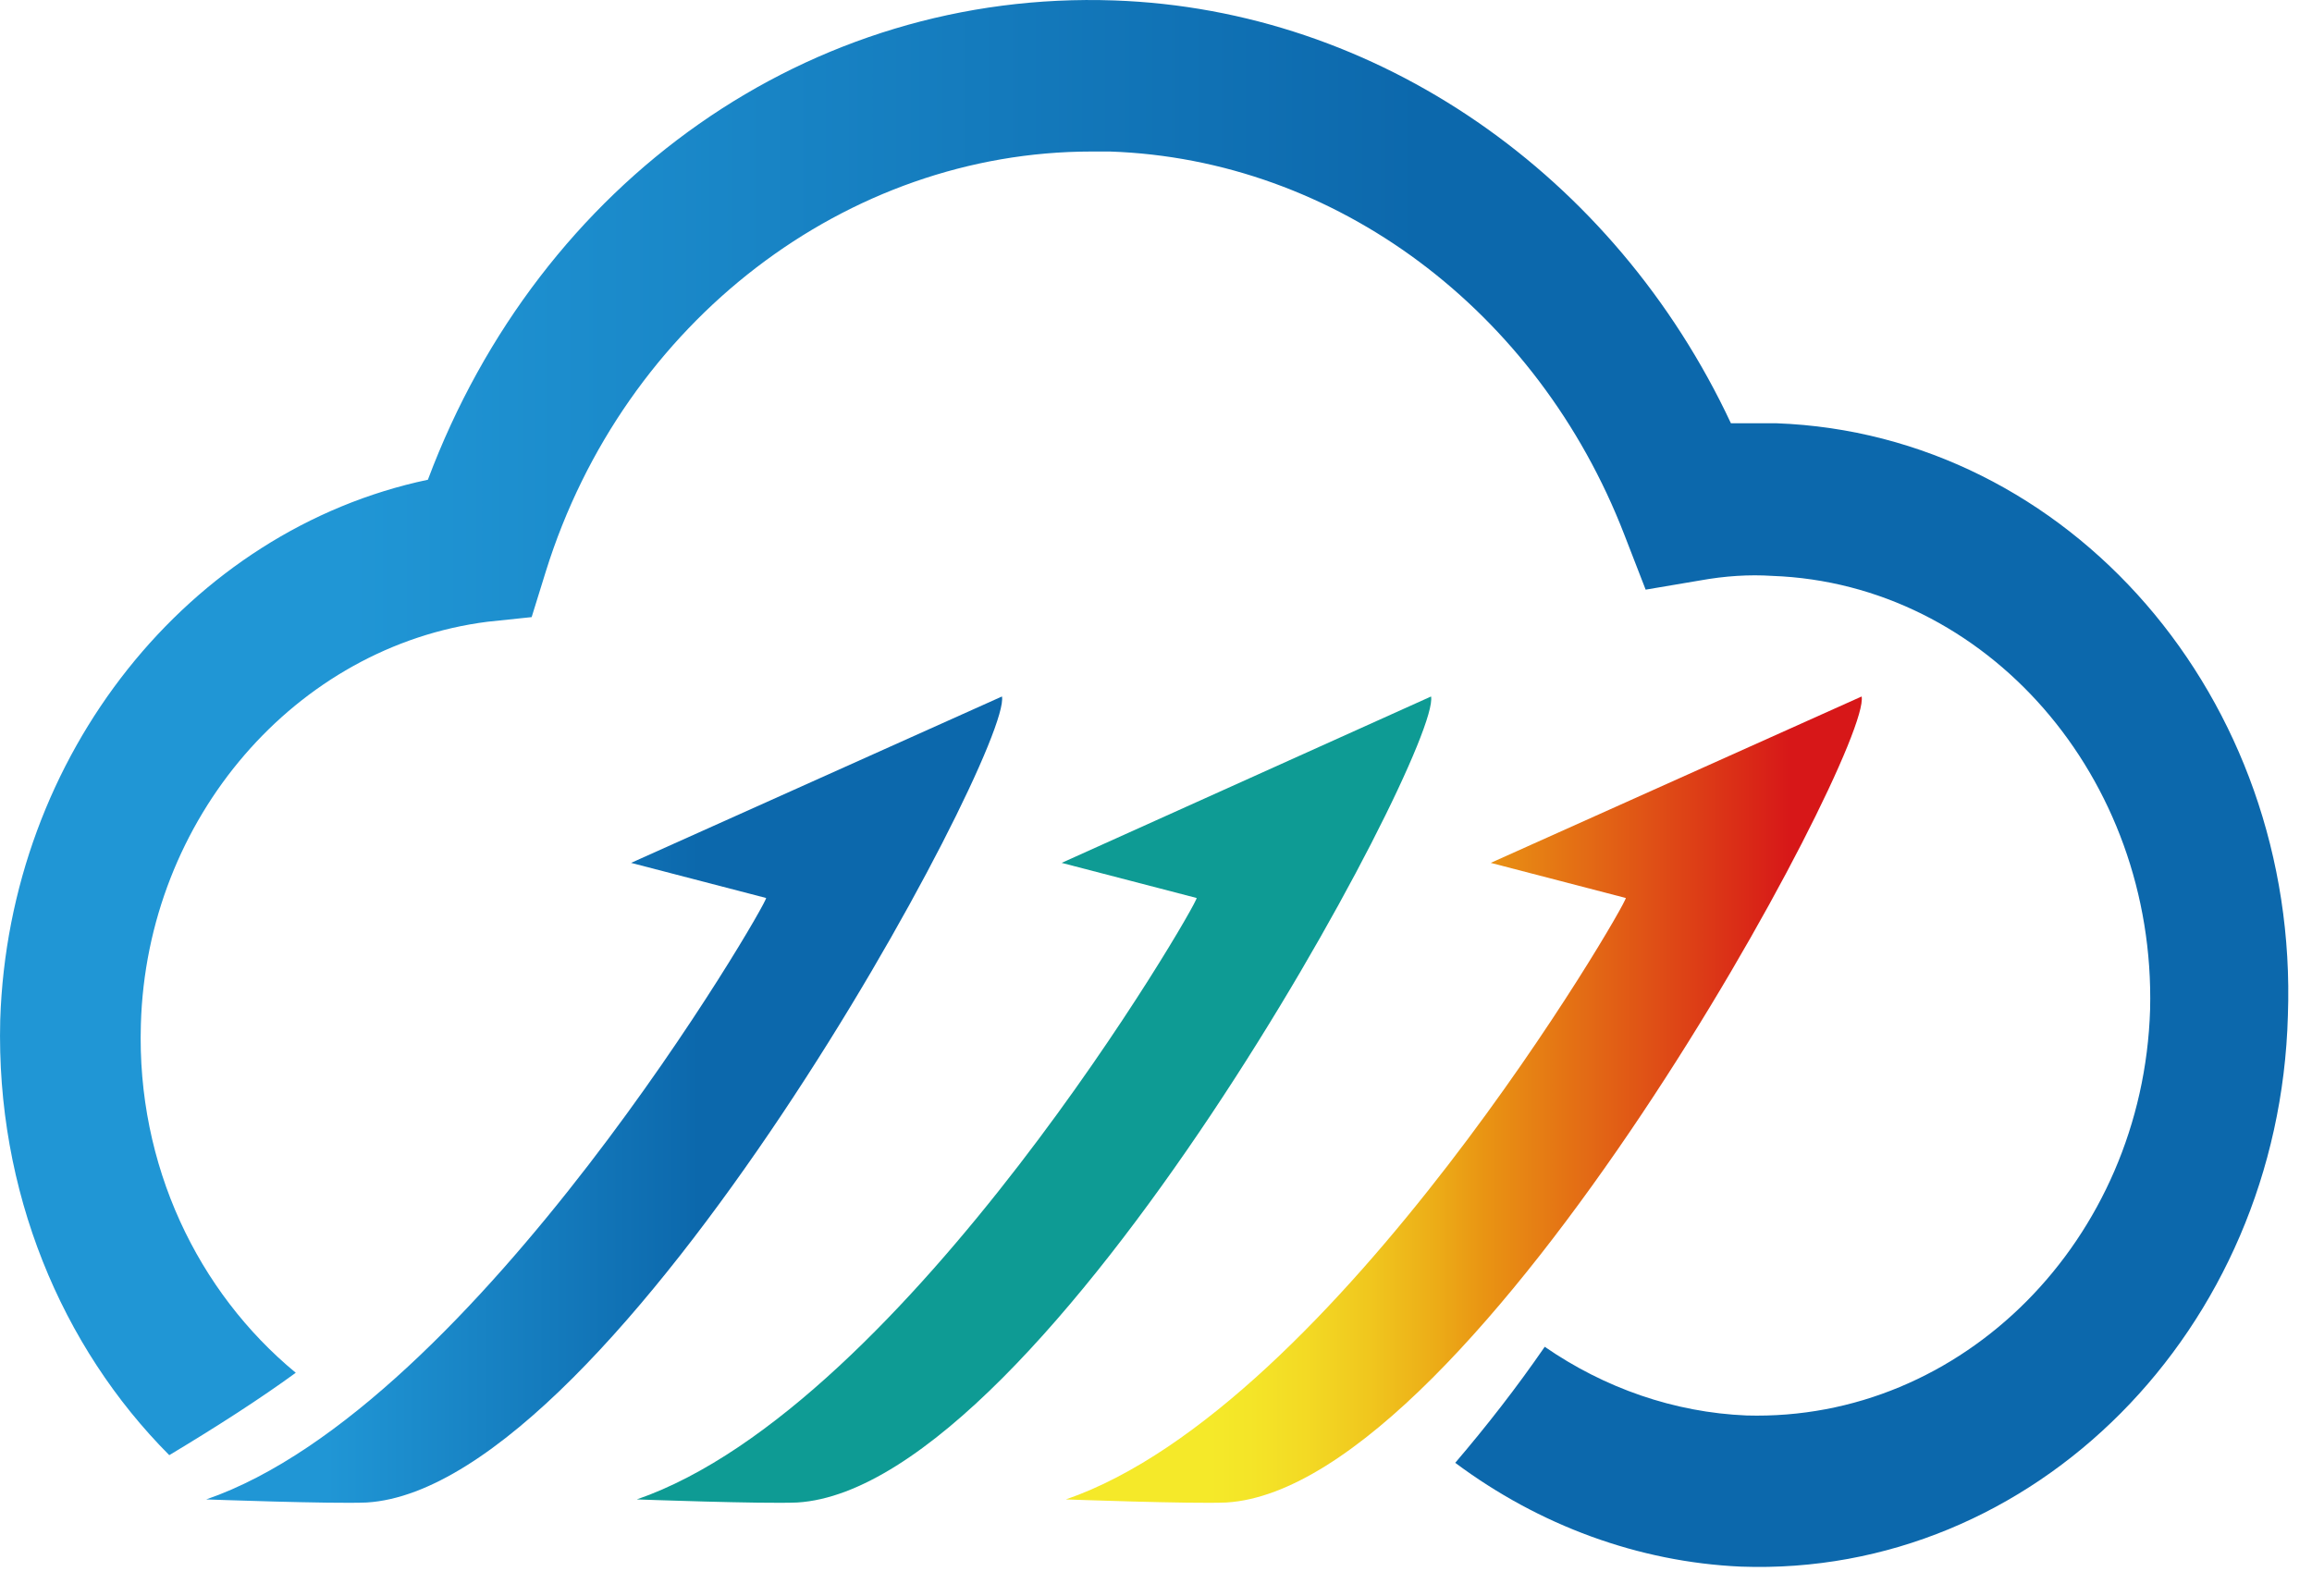
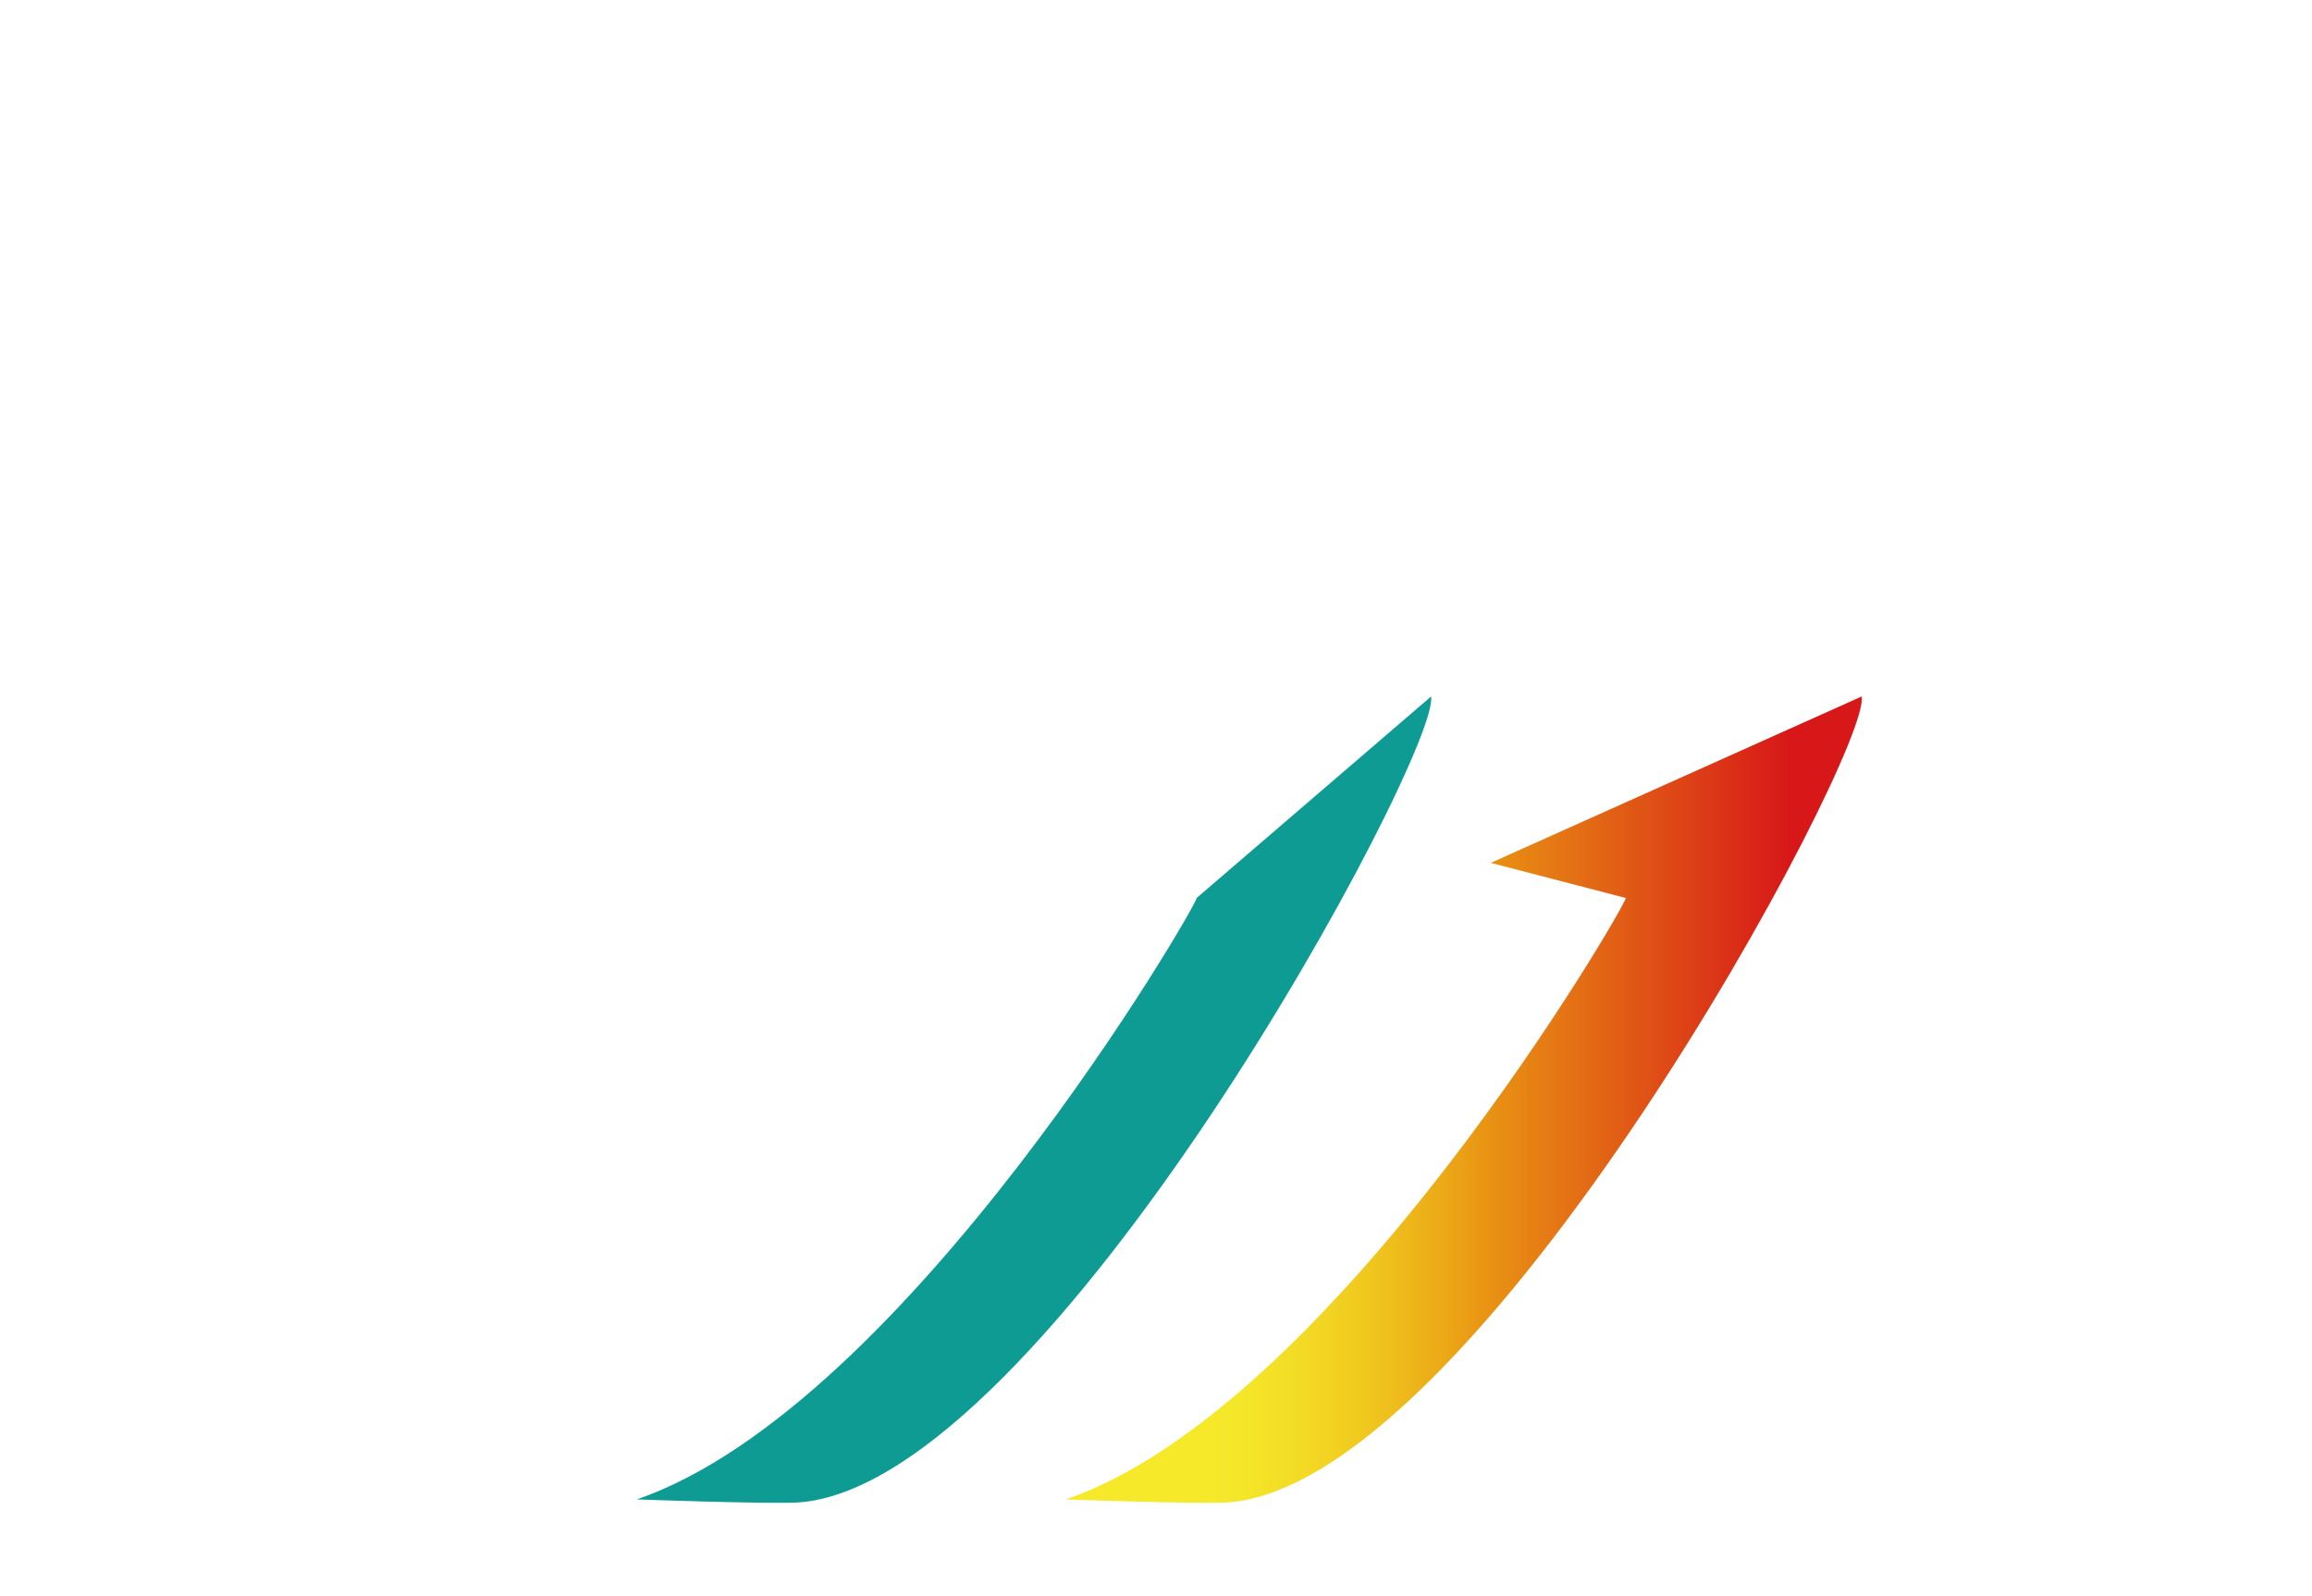
<svg xmlns="http://www.w3.org/2000/svg" width="42" height="29" viewBox="0 0 42 29" fill="none">
-   <path d="M32.27 7.69C32.012 7.69 31.728 7.69 31.444 7.69C29.327 3.169 25.016 0.174 20.241 0.008C14.717 -0.186 9.812 3.28 7.773 8.716C3.437 9.631 0.158 13.708 0.004 18.534C-0.074 21.64 1.114 24.469 3.075 26.438C3.953 25.911 4.727 25.412 5.373 24.941C3.592 23.471 2.482 21.169 2.559 18.617C2.662 14.873 5.373 11.739 8.857 11.296L9.658 11.212L9.916 10.38C11.335 5.832 15.388 2.753 19.828 2.753C19.931 2.753 20.06 2.753 20.163 2.753C24.268 2.892 27.933 5.638 29.508 9.715L29.895 10.713L30.876 10.547C31.34 10.463 31.779 10.436 32.192 10.463C36.09 10.602 39.162 14.124 39.059 18.34C38.929 22.528 35.651 25.828 31.728 25.717C30.411 25.662 29.146 25.218 28.062 24.469C27.546 25.218 27.004 25.911 26.436 26.577C27.959 27.714 29.766 28.38 31.624 28.463C36.942 28.657 41.407 24.164 41.562 18.451C41.769 12.682 37.587 7.884 32.27 7.69Z" fill="url(#paint0_linear_2417_2595)" />
-   <path d="M26.255 22.916L26.411 22.86L26.359 22.832L26.255 22.916Z" fill="url(#paint1_linear_2417_2595)" />
  <path d="M33.819 12.654L27.081 15.677L29.534 16.315C29.585 16.371 24.268 25.551 19.363 27.242C19.363 27.242 21.661 27.326 22.28 27.298C26.823 27.02 33.999 13.653 33.819 12.654Z" fill="url(#paint2_linear_2417_2595)" />
-   <path d="M25.997 12.654L19.286 15.677L21.738 16.315C21.79 16.371 16.472 25.551 11.568 27.242C11.568 27.242 13.865 27.326 14.485 27.298C19.002 27.02 26.178 13.653 25.997 12.654Z" fill="#0E9B94" />
-   <path d="M18.202 12.654L11.464 15.677L13.917 16.315C13.968 16.371 8.651 25.551 3.746 27.242C3.746 27.242 6.044 27.326 6.663 27.298C11.206 27.02 18.382 13.653 18.202 12.654Z" fill="url(#paint3_linear_2417_2595)" />
+   <path d="M25.997 12.654L21.738 16.315C21.79 16.371 16.472 25.551 11.568 27.242C11.568 27.242 13.865 27.326 14.485 27.298C19.002 27.02 26.178 13.653 25.997 12.654Z" fill="#0E9B94" />
  <defs>
    <linearGradient id="paint0_linear_2417_2595" x1="0.004" y1="14.21" x2="41.605" y2="14.21" gradientUnits="userSpaceOnUse">
      <stop offset="0.152" stop-color="#2096D5" />
      <stop offset="0.62" stop-color="#0C68AC" />
    </linearGradient>
    <linearGradient id="paint1_linear_2417_2595" x1="26.253" y1="22.878" x2="26.403" y2="22.878" gradientUnits="userSpaceOnUse">
      <stop offset="0.152" stop-color="#2096D5" />
      <stop offset="0.62" stop-color="#0C68AC" />
    </linearGradient>
    <linearGradient id="paint2_linear_2417_2595" x1="19.372" y1="19.971" x2="33.82" y2="19.971" gradientUnits="userSpaceOnUse">
      <stop offset="0.179" stop-color="#F5E929" />
      <stop offset="0.23" stop-color="#F4E528" />
      <stop offset="0.3" stop-color="#F3DA24" />
      <stop offset="0.38" stop-color="#F0C71E" />
      <stop offset="0.468" stop-color="#ECAB17" />
      <stop offset="0.526" stop-color="#E99413" />
      <stop offset="0.912" stop-color="#D71718" />
    </linearGradient>
    <linearGradient id="paint3_linear_2417_2595" x1="3.75" y1="19.971" x2="18.197" y2="19.971" gradientUnits="userSpaceOnUse">
      <stop offset="0.152" stop-color="#2096D5" />
      <stop offset="0.62" stop-color="#0C68AC" />
    </linearGradient>
  </defs>
</svg>